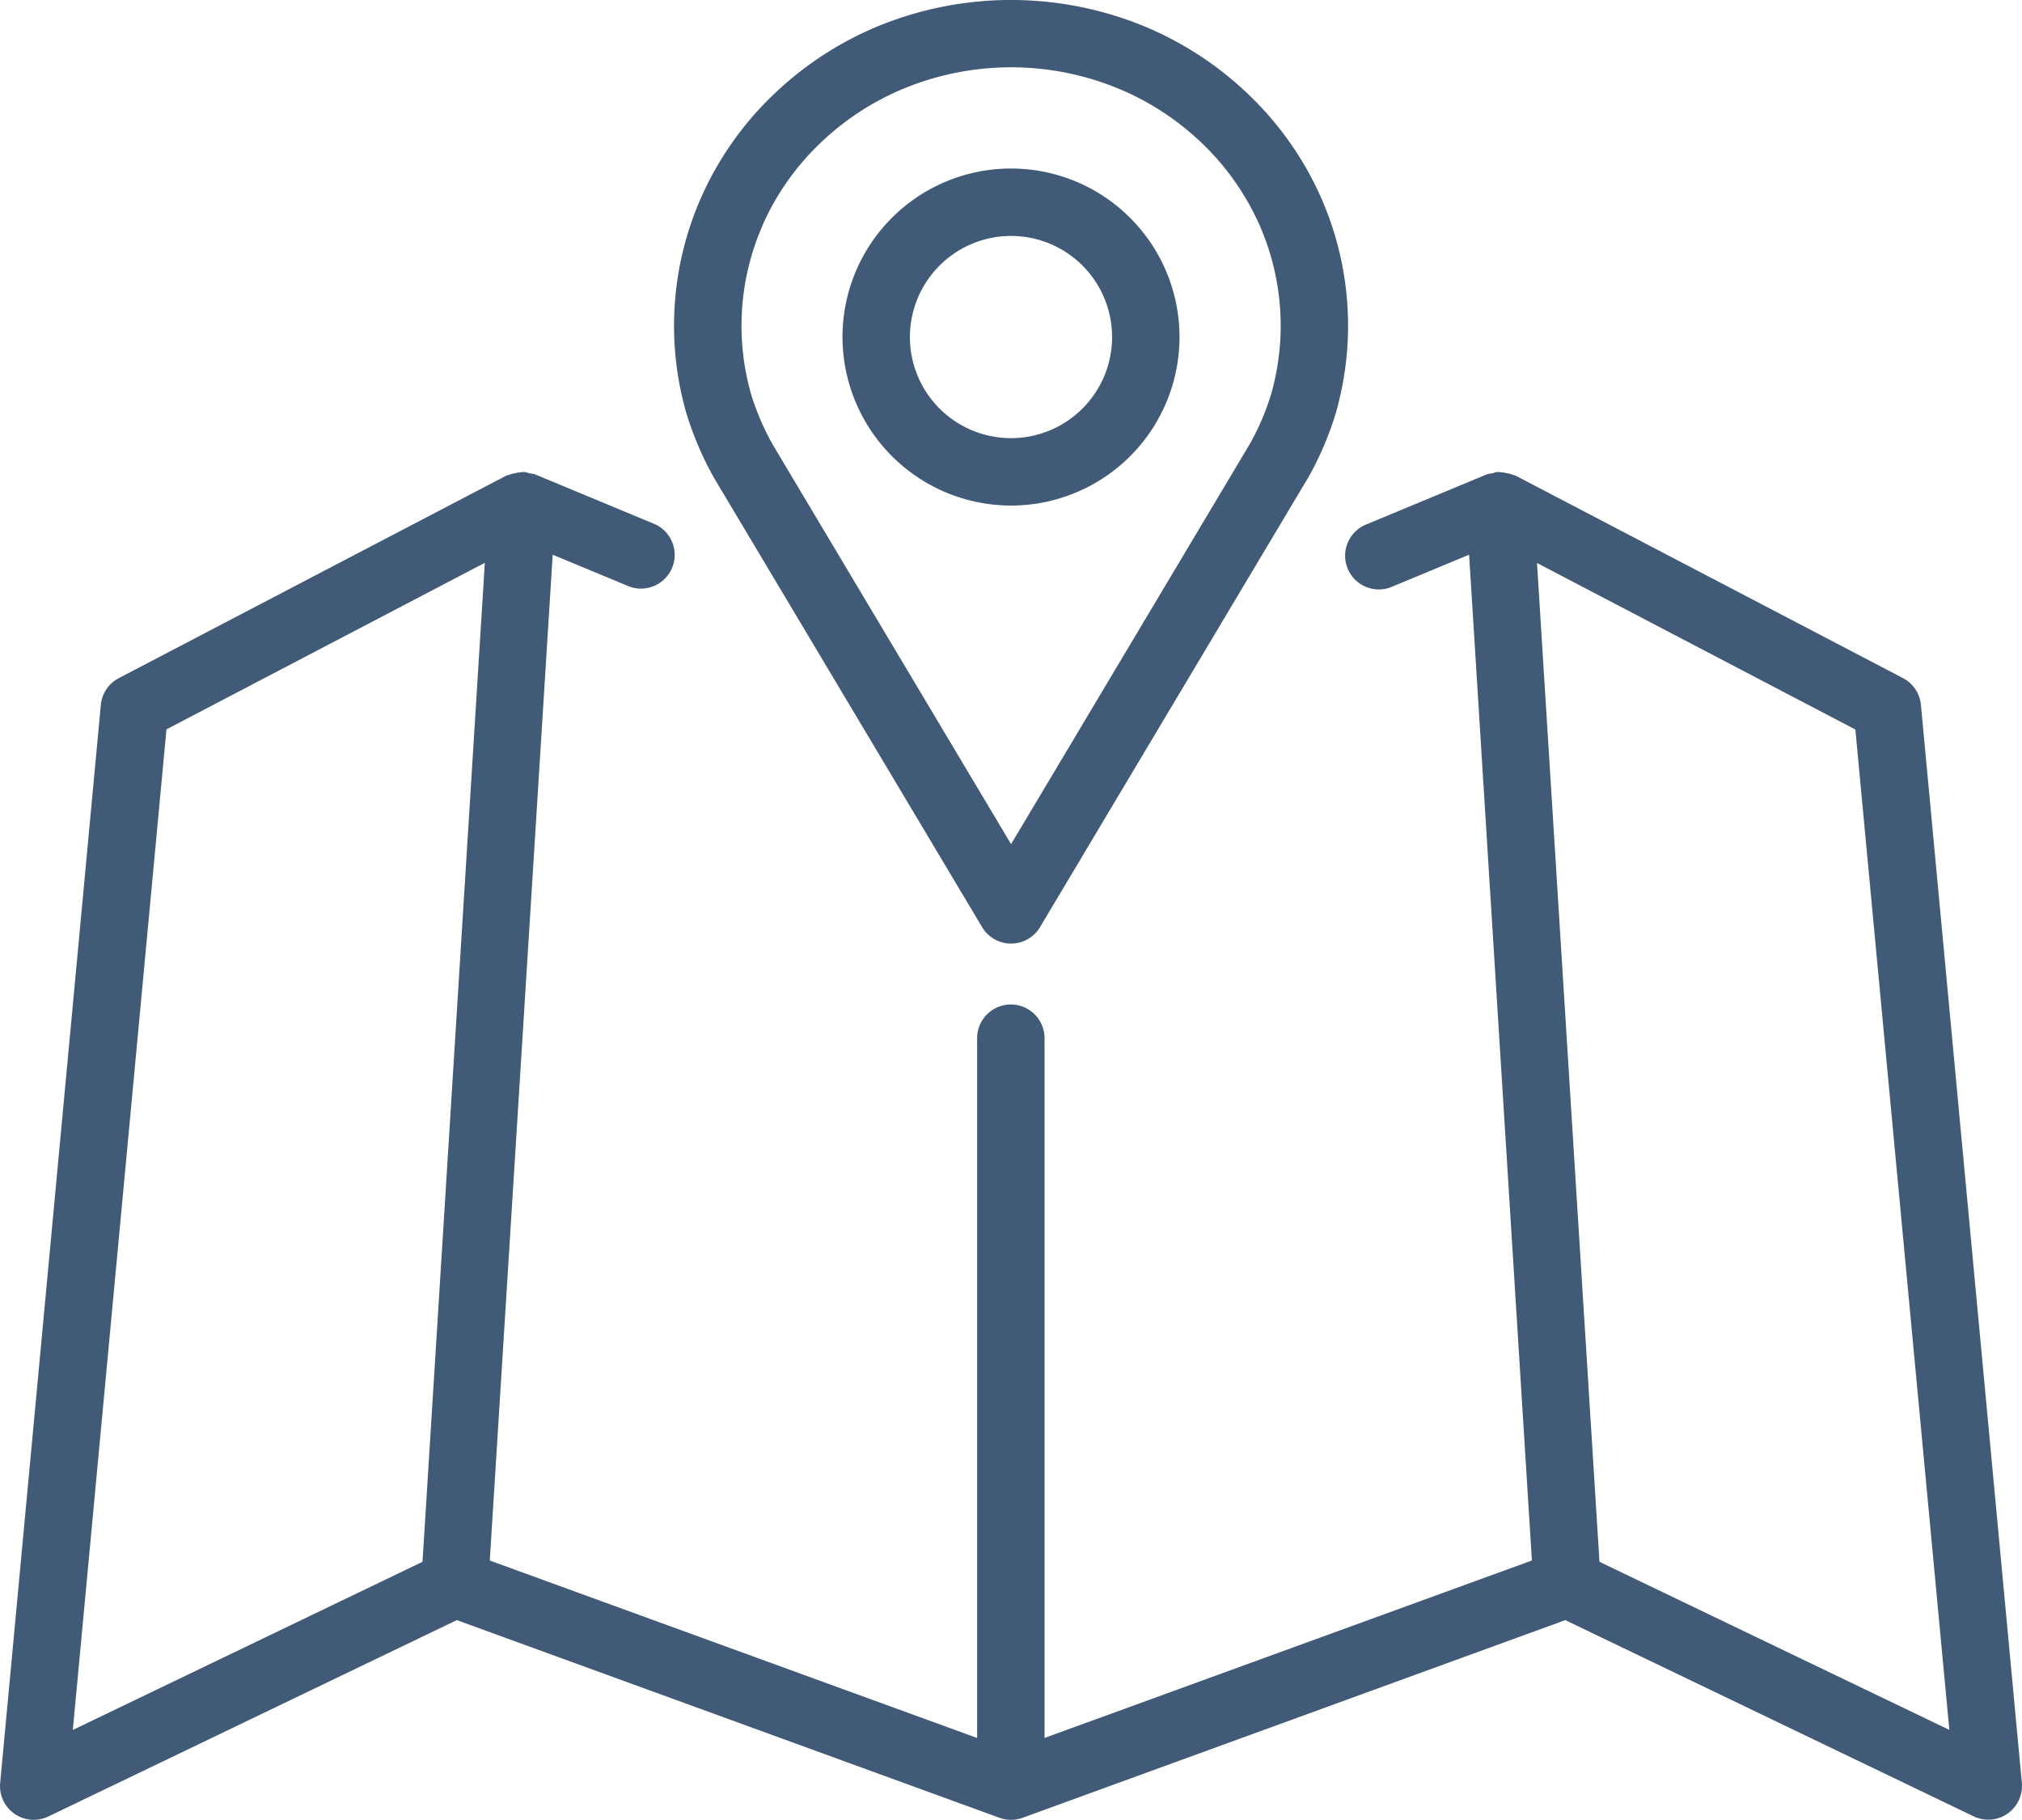
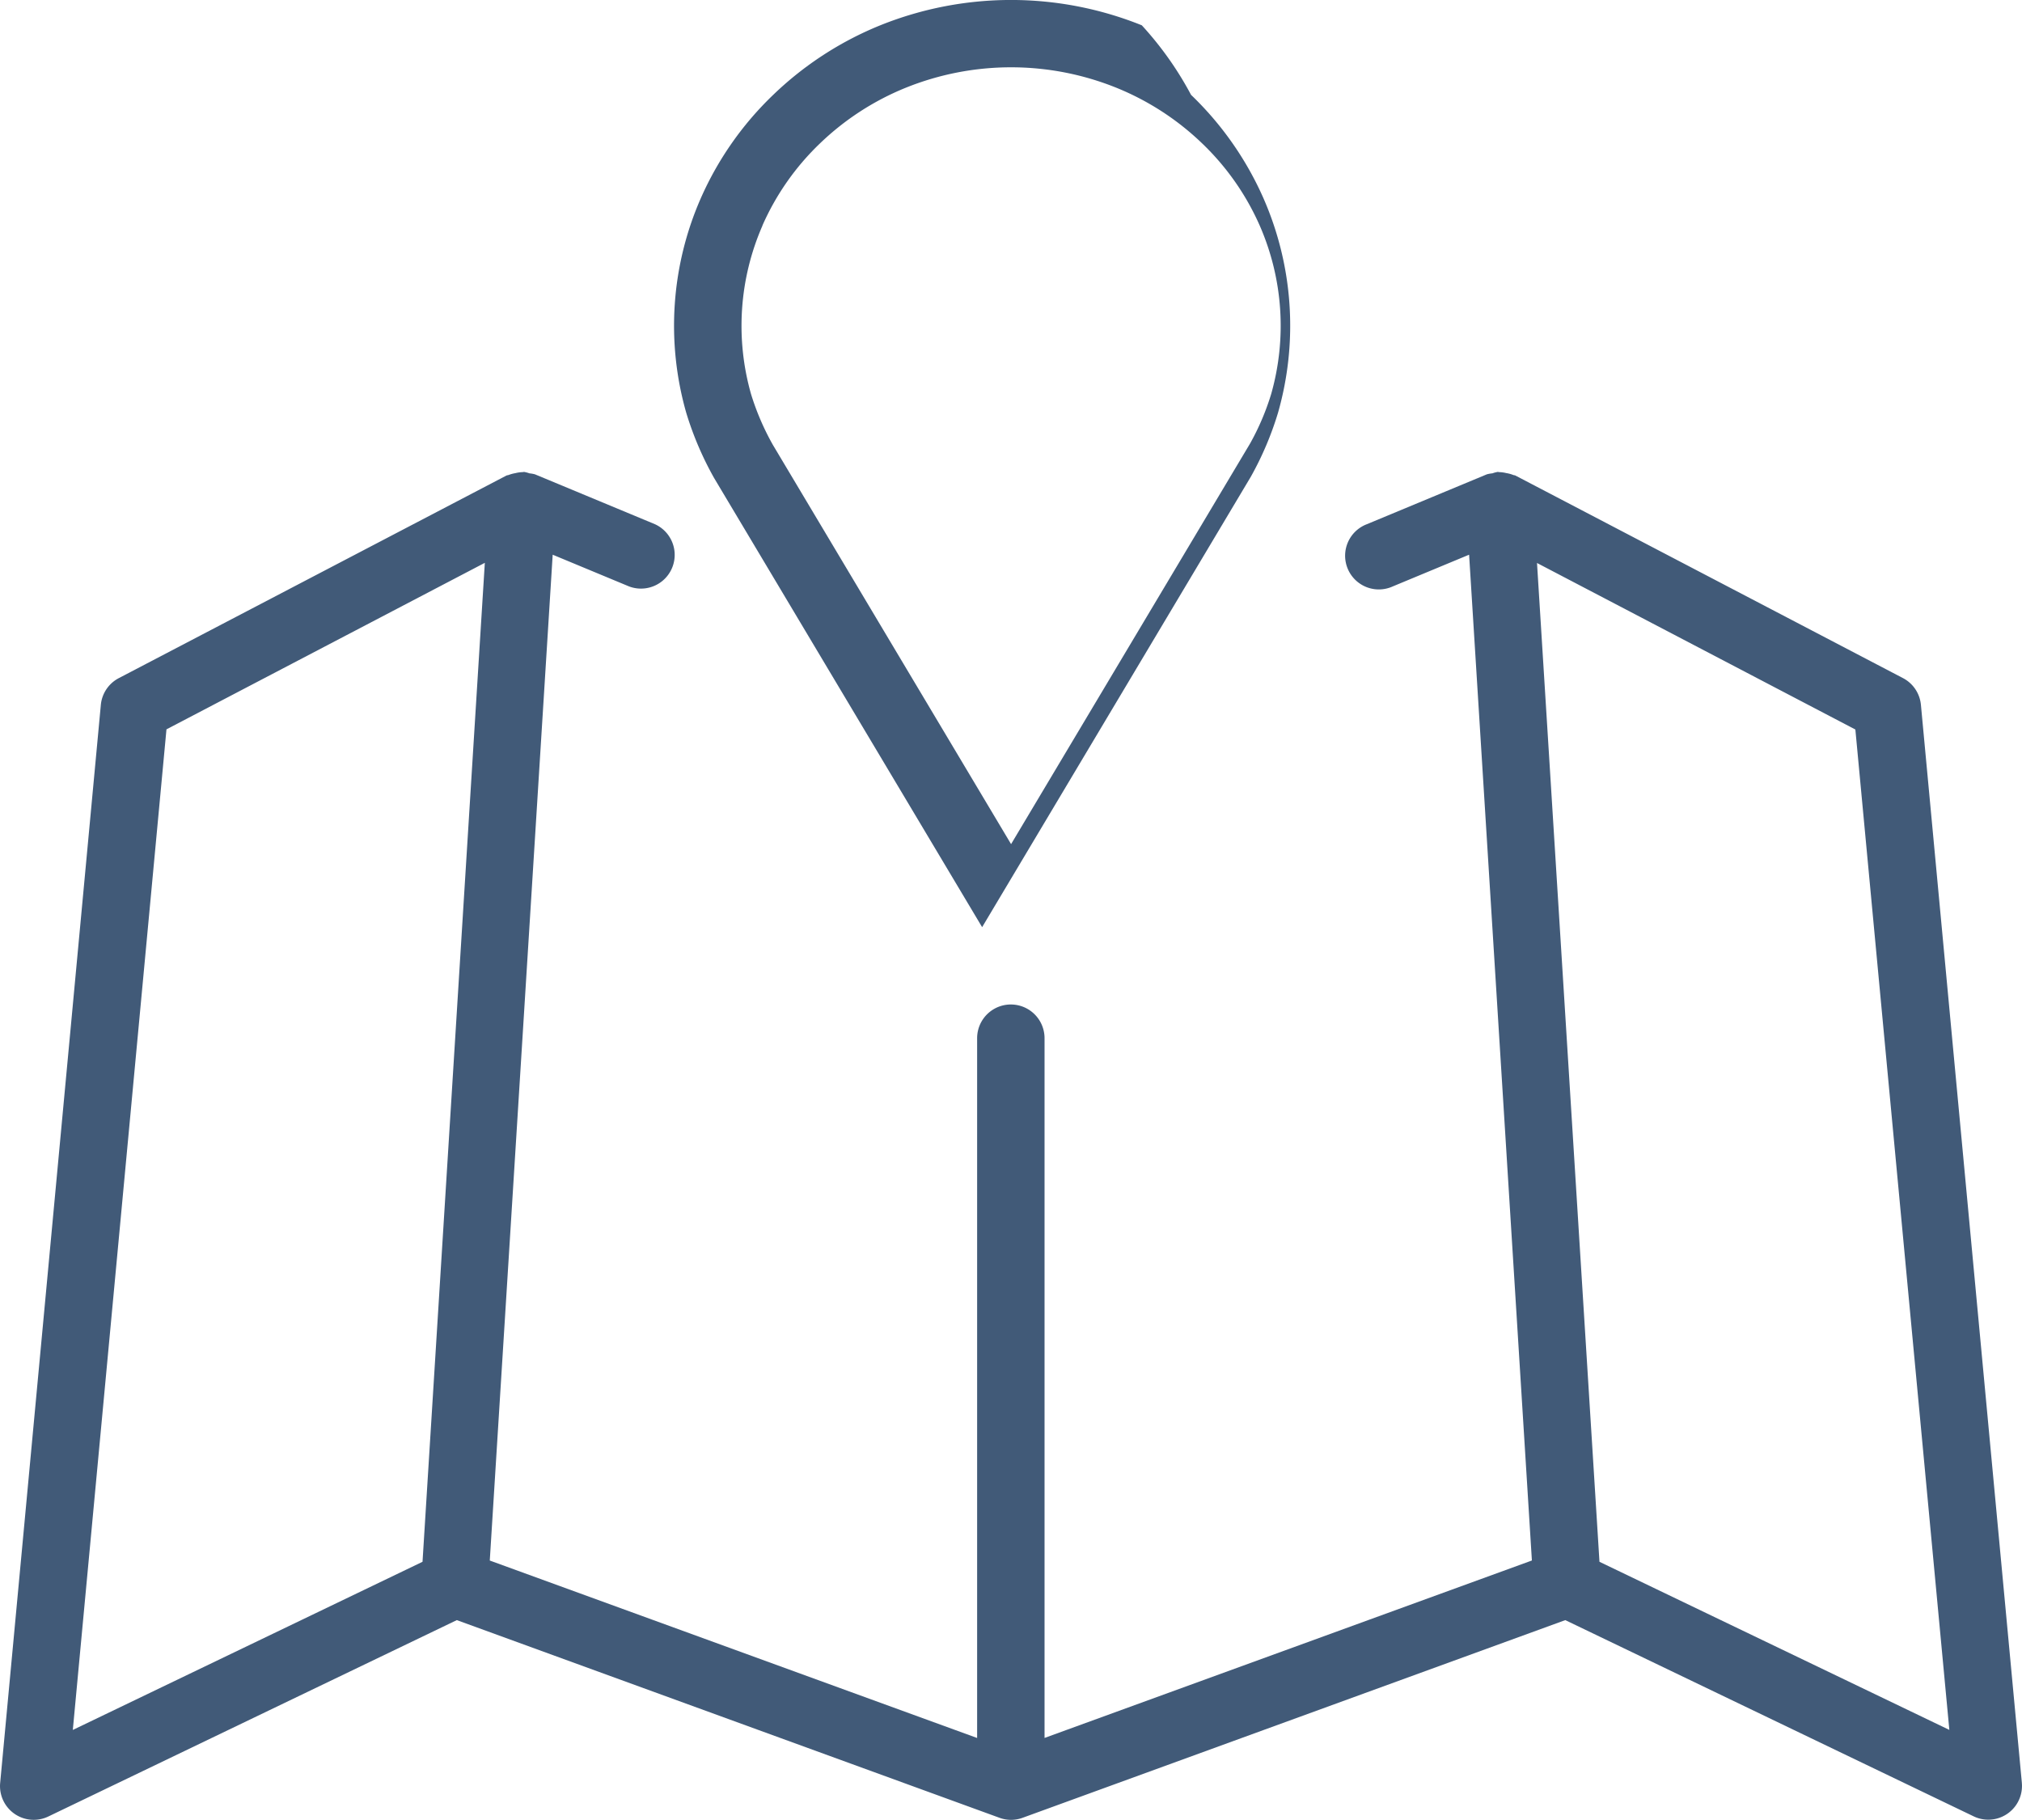
<svg xmlns="http://www.w3.org/2000/svg" width="49.788" height="44.805">
  <g data-name="Group 751">
    <g fill="#415a78" data-name="Group 750">
      <path d="m49.785 43.898-2.486-26.545a.83.83 0 0 0-.442-.658l-9.543-4.987c-.018-.009-.038-.007-.056-.015a.819.819 0 0 0-.172-.046.806.806 0 0 0-.17-.023c-.013 0-.024-.006-.038-.005a.77.77 0 0 0-.131.035.808.808 0 0 0-.136.024l-2.954 1.228a.83.83 0 1 0 .637 1.532l1.88-.781L37.72 38.42l-12 4.369V25.561a.83.83 0 0 0-1.66 0V42.79l-12-4.369 1.549-24.764 1.88.781a.83.83 0 0 0 .637-1.532l-2.954-1.228a.807.807 0 0 0-.135-.024.793.793 0 0 0-.132-.035c-.013 0-.025.005-.038.005a.8.8 0 0 0-.176.025.82.82 0 0 0-.161.043c-.02.009-.043.007-.062.017l-9.543 4.987a.83.83 0 0 0-.442.658L.004 43.898a.83.83 0 0 0 1.186.825l10.058-4.835 13.363 4.867a.825.825 0 0 0 .568 0l13.363-4.867 10.057 4.832a.83.83 0 0 0 1.185-.825Zm-39.381-5.446-8.611 4.14 2.306-24.635 7.839-4.1Zm28.98 0-1.538-24.591 7.839 4.1 2.314 24.63Z" data-name="Path 493523" />
-       <path d="m17.583 11.768 6.6 11.059a.83.83 0 0 0 1.425 0l6.617-11.091a7.872 7.872 0 0 0 .67-1.578 7.806 7.806 0 0 0-.358-5.273 7.986 7.986 0 0 0-1.785-2.55A8.29 8.29 0 0 0 28.115.623a8.625 8.625 0 0 0-6.44 0 8.287 8.287 0 0 0-2.636 1.712 7.976 7.976 0 0 0-1.785 2.55 7.806 7.806 0 0 0-.358 5.273 7.969 7.969 0 0 0 .687 1.61Zm1.19-6.215a6.33 6.33 0 0 1 1.417-2.022 6.636 6.636 0 0 1 2.111-1.37 6.929 6.929 0 0 1 5.189 0 6.637 6.637 0 0 1 2.111 1.37 6.336 6.336 0 0 1 1.417 2.022 6.149 6.149 0 0 1 .282 4.149 6.211 6.211 0 0 1-.518 1.216l-5.886 9.865-5.867-9.833a6.308 6.308 0 0 1-.536-1.247 6.15 6.15 0 0 1 .282-4.149Z" data-name="Path 493524" />
-       <path d="M24.894 12.447a4.149 4.149 0 1 0-4.149-4.149 4.154 4.154 0 0 0 4.149 4.149Zm0-6.638a2.489 2.489 0 1 1-2.489 2.489 2.492 2.492 0 0 1 2.489-2.489Z" data-name="Path 493525" />
+       <path d="m17.583 11.768 6.6 11.059l6.617-11.091a7.872 7.872 0 0 0 .67-1.578 7.806 7.806 0 0 0-.358-5.273 7.986 7.986 0 0 0-1.785-2.55A8.29 8.29 0 0 0 28.115.623a8.625 8.625 0 0 0-6.44 0 8.287 8.287 0 0 0-2.636 1.712 7.976 7.976 0 0 0-1.785 2.55 7.806 7.806 0 0 0-.358 5.273 7.969 7.969 0 0 0 .687 1.61Zm1.19-6.215a6.33 6.33 0 0 1 1.417-2.022 6.636 6.636 0 0 1 2.111-1.37 6.929 6.929 0 0 1 5.189 0 6.637 6.637 0 0 1 2.111 1.37 6.336 6.336 0 0 1 1.417 2.022 6.149 6.149 0 0 1 .282 4.149 6.211 6.211 0 0 1-.518 1.216l-5.886 9.865-5.867-9.833a6.308 6.308 0 0 1-.536-1.247 6.15 6.15 0 0 1 .282-4.149Z" data-name="Path 493524" />
    </g>
  </g>
</svg>